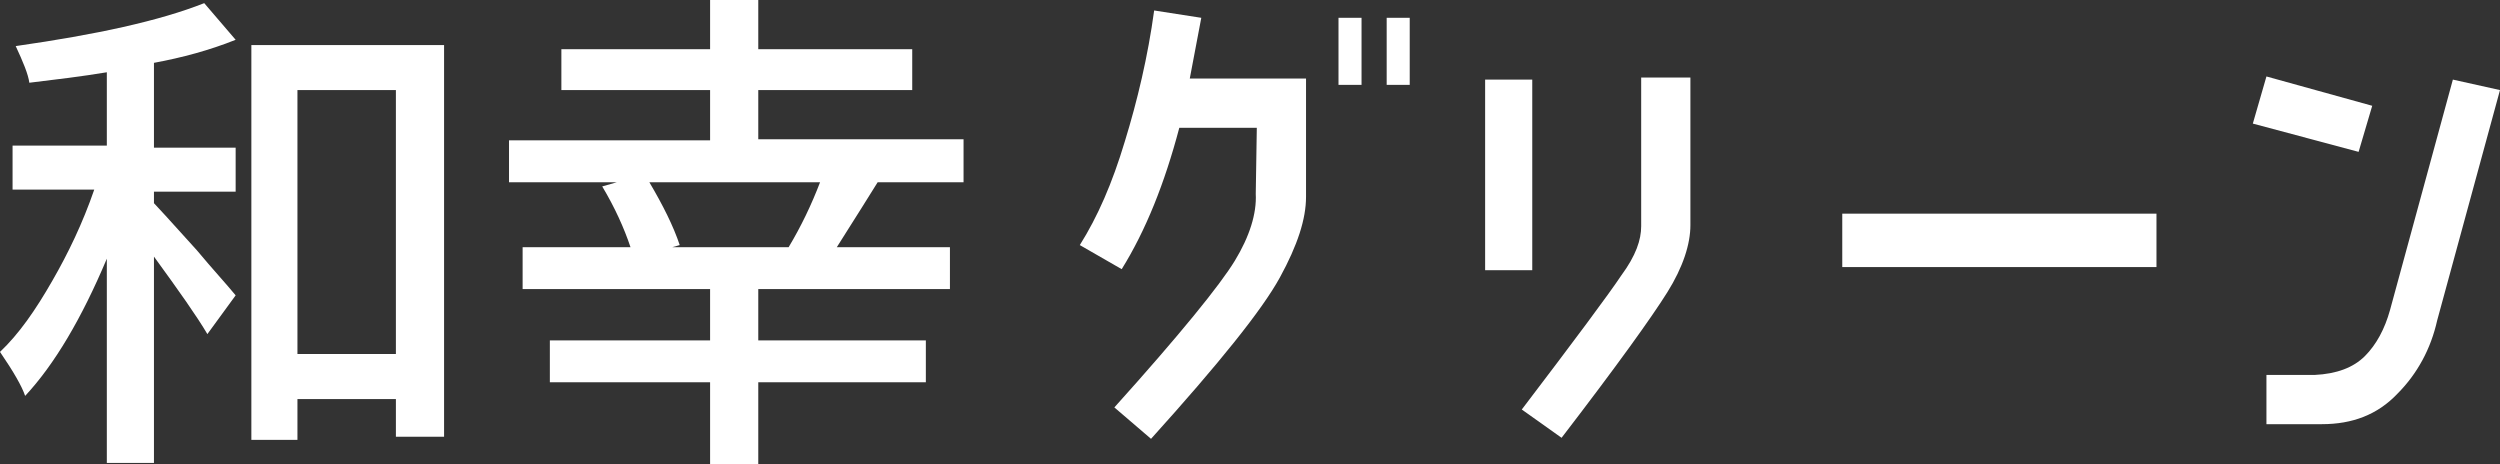
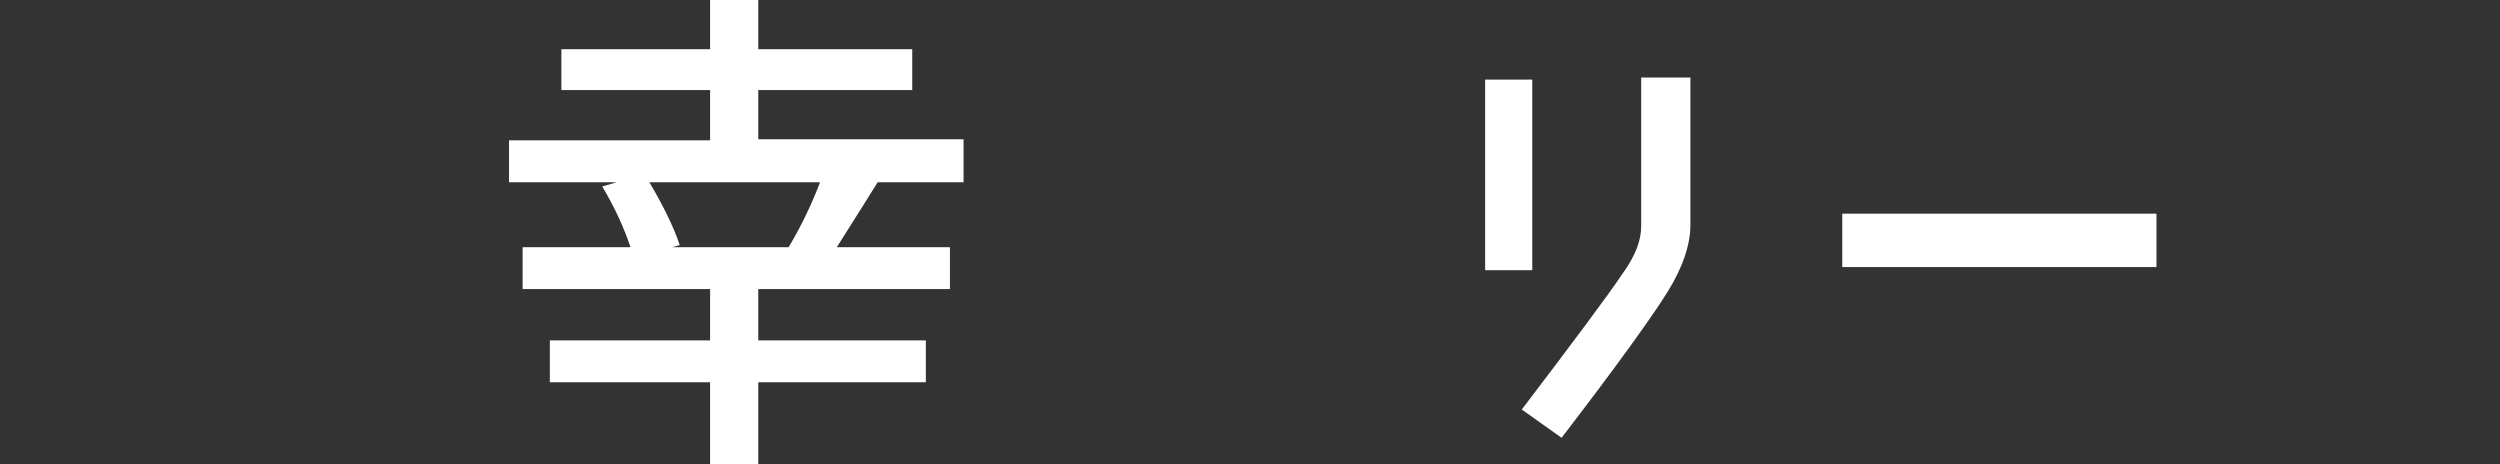
<svg xmlns="http://www.w3.org/2000/svg" version="1.1" id="レイヤー_1" x="0px" y="0px" viewBox="0 0 238.7 44.3" style="enable-background:new 0 0 238.7 44.3;" xml:space="preserve">
  <rect x="0" y="0" width="238.7" height="44.3" fill="#333333" stroke="none" />
  <style type="text/css">
	.st0{fill:#FFFFFF;}
</style>
  <g>
-     <path class="st0" d="M14.7,6v8.1h7.8v4.2h-7.8v1.1c0.1,0.1,1.5,1.6,4.1,4.5c1.5,1.8,2.8,3.2,3.7,4.3l-2.7,3.7   c-1-1.7-2.7-4.1-5.1-7.4v19.7h-4.5V24.7c-2.4,5.7-5,10.1-7.8,13.1c-0.3-0.9-1.1-2.3-2.4-4.2c1.8-1.7,3.4-4,5-6.8   c1.5-2.6,2.9-5.5,4-8.7H1.2v-4.2h9v-7c-2.4,0.4-4.9,0.7-7.4,1c-0.1-0.8-0.6-2-1.3-3.5c7.7-1.1,13.7-2.4,18-4.1l3,3.5   C20,4.8,17.4,5.5,14.7,6z M24,4.3h18.4v37.4h-4.6v-3.6h-9.4V42H24V4.3z M28.4,33.8h9.4V8.6h-9.4V33.8z" />
    <path class="st0" d="M92,17.4h-8.2c-2.3,3.7-3.6,5.7-3.9,6.2h10.8v4H72.4v4.9h16v4h-16v7.8h-4.6v-7.8H52.5v-4h15.3v-4.9H49.9v-4   h10.3c-0.6-1.8-1.5-3.8-2.7-5.8l1.4-0.4H48.6v-4h19.2V8.6H53.6V4.7h14.2V0h4.6v4.7h14.7v3.9H72.4v4.7H92V17.4z M64.2,23.6h11.1   c1.2-2,2.2-4.1,3-6.2H62c1.3,2.2,2.3,4.2,2.9,6L64.2,23.6z" />
-     <path class="st0" d="M120,12.2h-7.4c-1.4,5.3-3.2,9.8-5.5,13.5l-4-2.3c1.7-2.7,3.1-5.9,4.3-9.9c1.2-3.9,2.2-8.1,2.8-12.5l4.5,0.7   l-1.1,5.8h11.1v11.3c0,2.1-0.8,4.6-2.5,7.7s-5.8,8.2-12.3,15.4l-3.5-3c6.3-7,10.1-11.7,11.5-14s2.1-4.5,2-6.4L120,12.2L120,12.2z    M127.8,1.7h2.2v6.4h-2.2V1.7z M132.4,1.7h2.2v6.4h-2.2V1.7z" />
    <path class="st0" d="M141.8,7.6h4.5v18.2h-4.5V7.6z M156.7,21.6V7.4h4.7v14.1c0,1.8-0.7,4-2.2,6.4s-4.8,7-10.1,13.9l-3.8-2.7   c5.1-6.7,8.3-11,9.5-12.8C156.2,24.4,156.7,22.9,156.7,21.6z" />
    <path class="st0" d="M175.9,25.5v-5.1h30v5.1H175.9z" />
-     <path class="st0" d="M216.4,7.3l10.1,2.8l-1.3,4.4l-10.1-2.7L216.4,7.3z M216.4,40.5v-4.7h4.6c2.1-0.1,3.7-0.7,4.8-1.8   s1.9-2.6,2.4-4.4l6-22l4.5,1l-6,22c-0.6,2.7-1.9,5.1-3.8,7c-1.9,2-4.3,2.9-7.2,2.9H216.4z" />
  </g>
</svg>